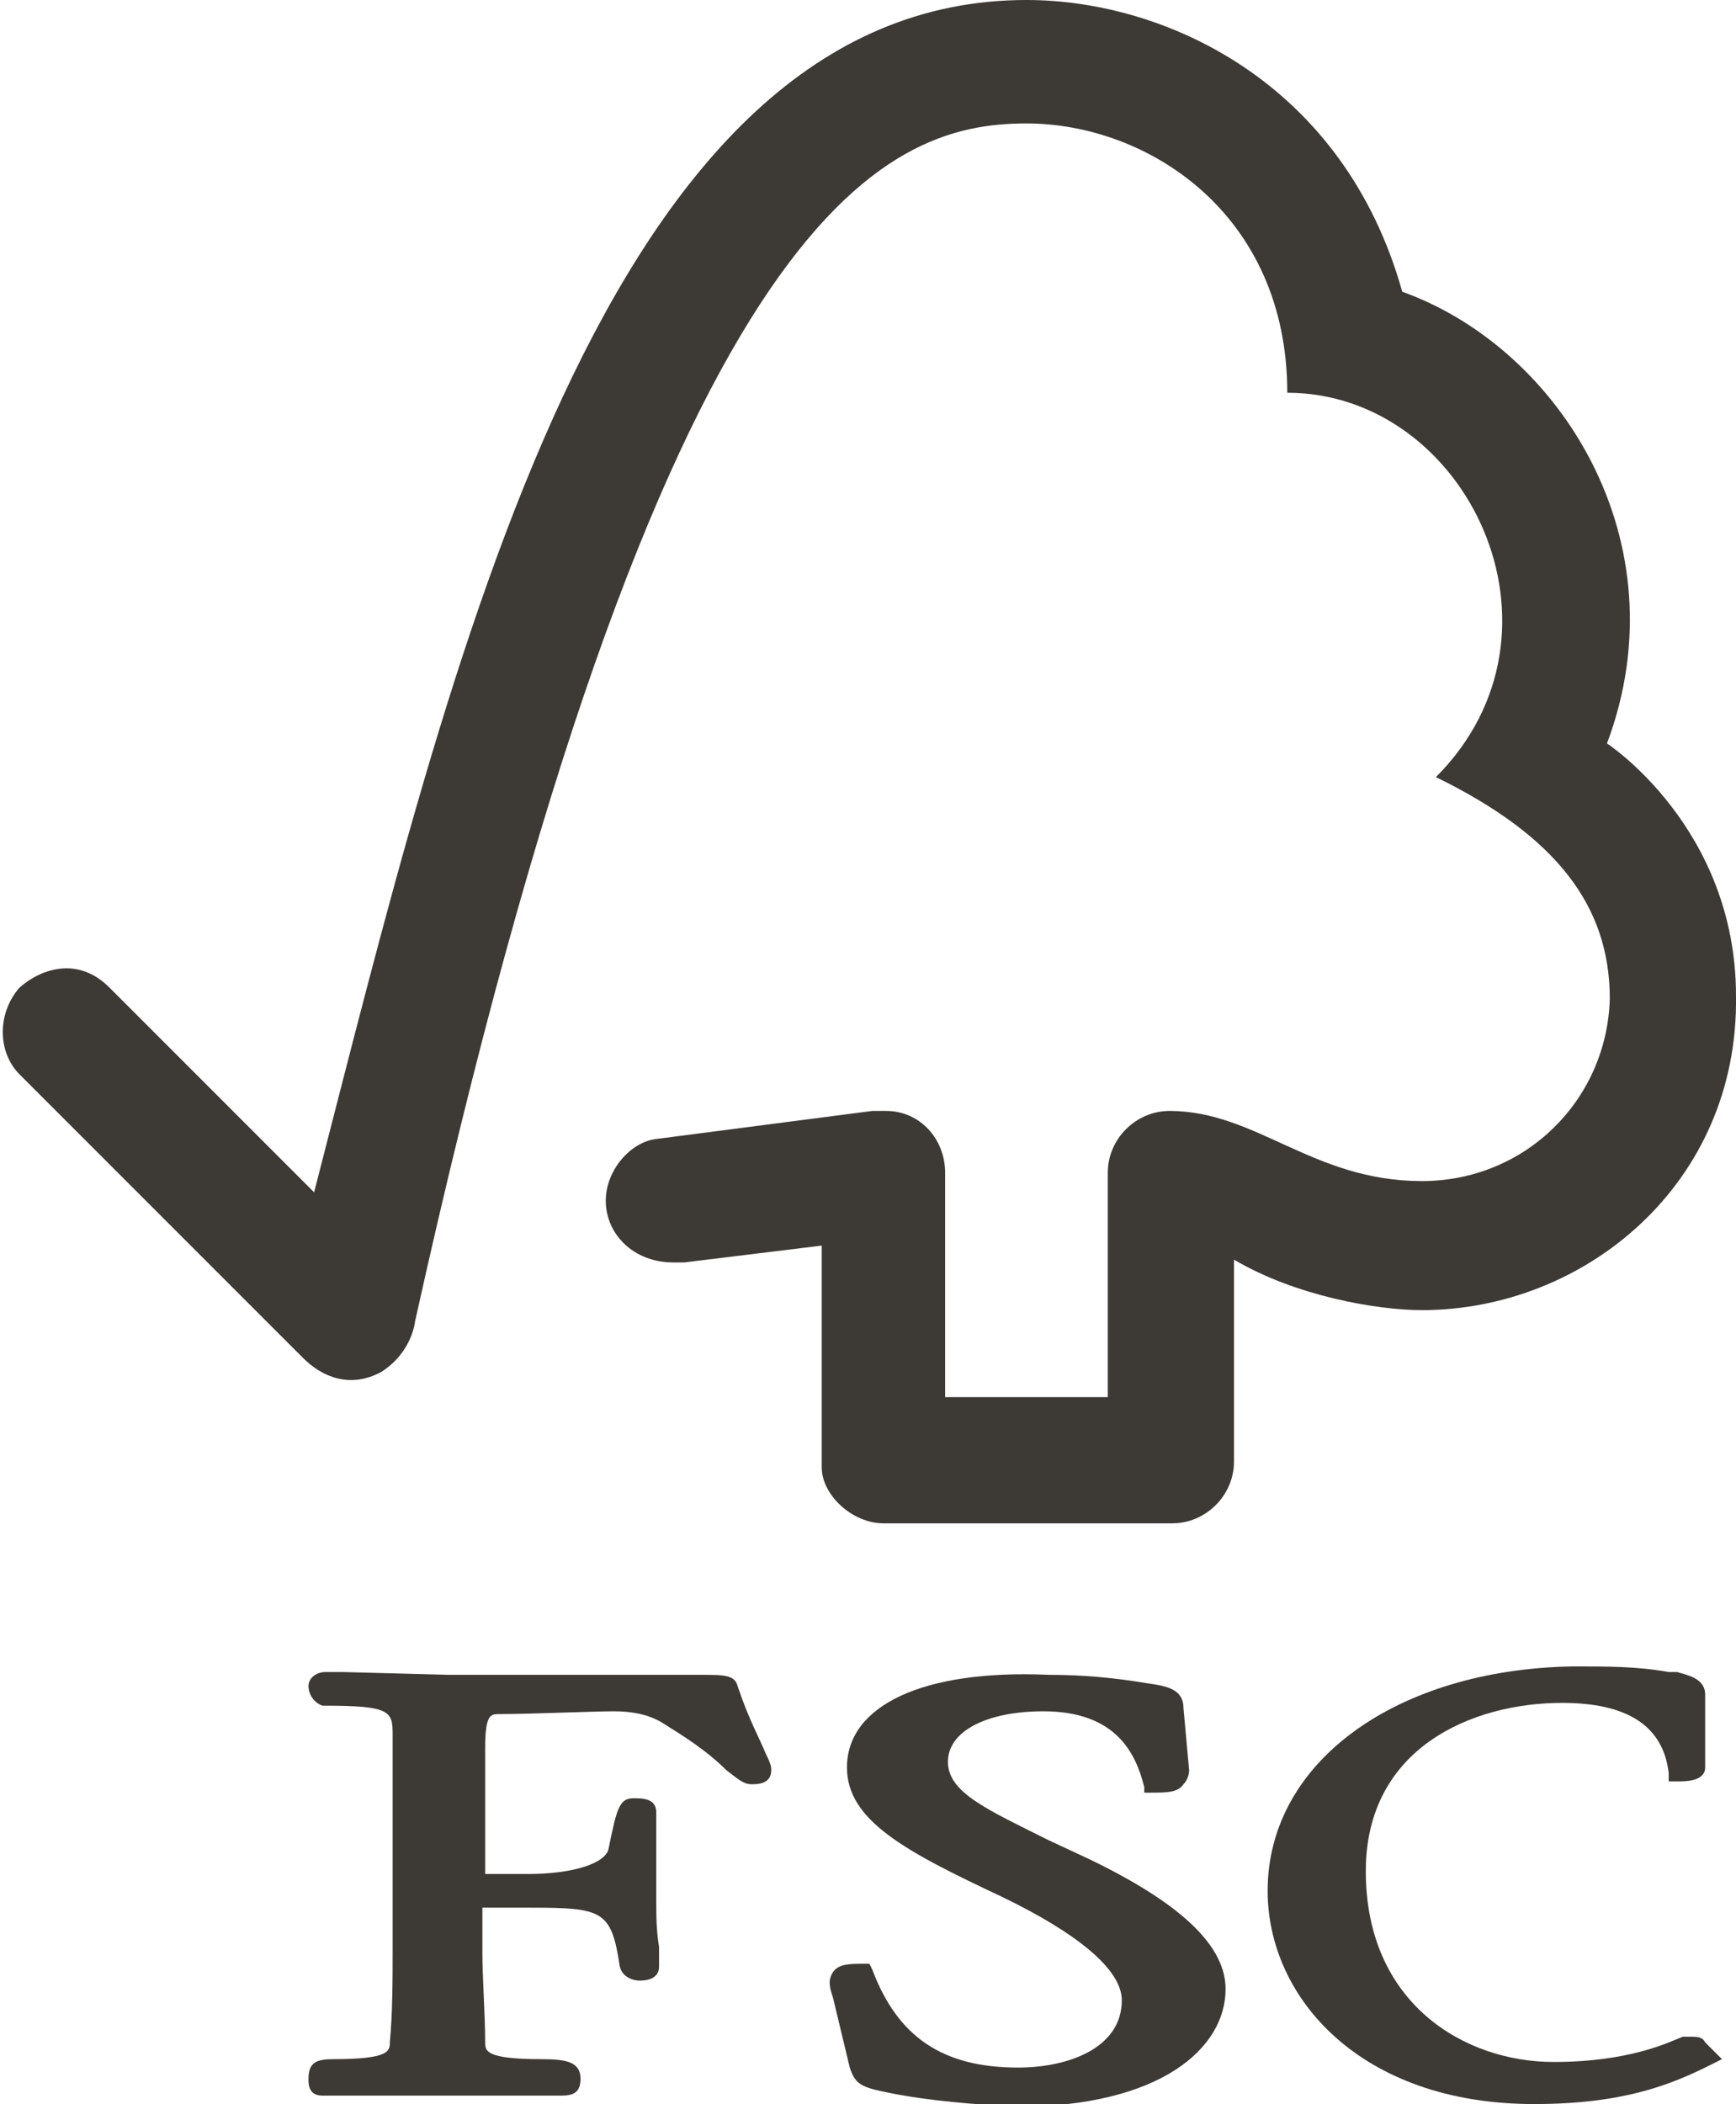
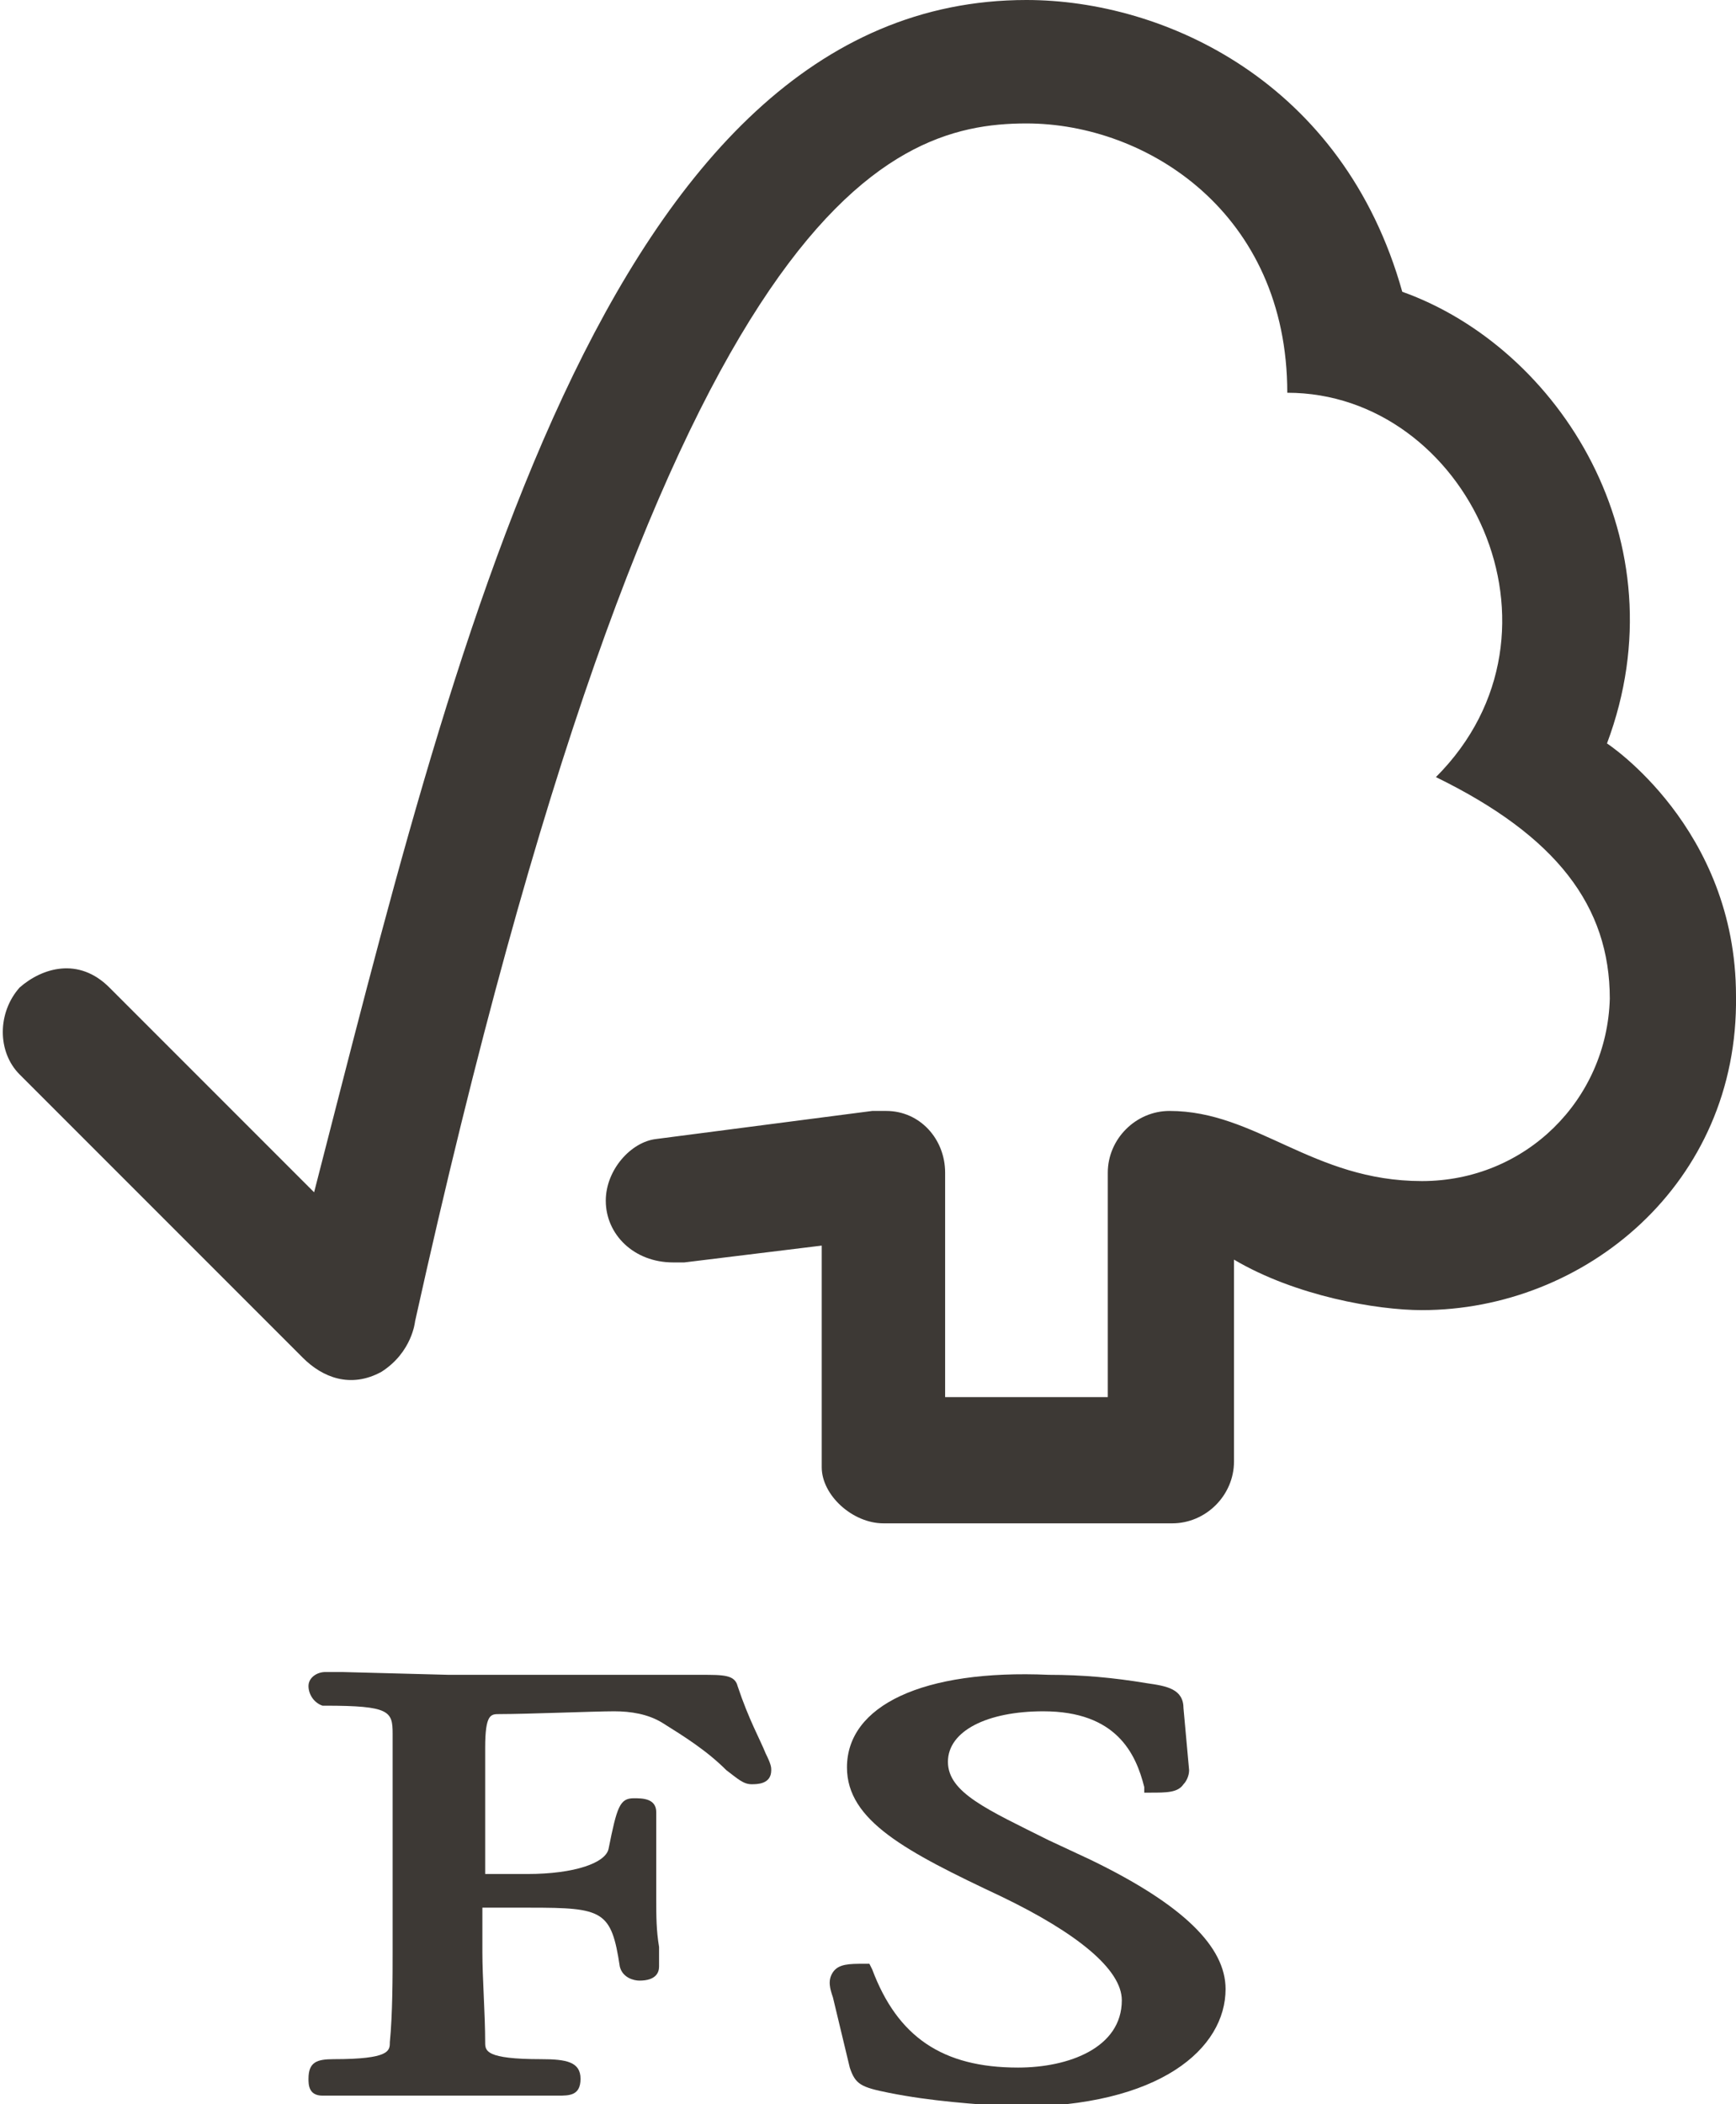
<svg xmlns="http://www.w3.org/2000/svg" version="1.1" id="Layer_1" x="0px" y="0px" width="61.9px" height="75px" viewBox="0 0 61.9 75" style="enable-background:new 0 0 61.9 75;" xml:space="preserve">
  <style type="text/css"> .st0{fill:#3D3935;} </style>
  <path class="st0" d="M36.6,0C21.5,0,16.1,23.5,11.2,42.5c-1.8-1.8-7.3-7.3-7.3-7.3c-1.1-1.1-2.4-0.7-3.2,0c-0.8,0.9-0.8,2.3,0,3.1 c0,0,7.5,7.5,10.1,10.1c0.7,0.7,1.7,1.1,2.8,0.5c1.1-0.7,1.2-1.8,1.2-1.8C23.6,7.4,31.5,4.4,36.6,4.4c4.3,0,9.3,3.2,9.3,9.6 c6.4,0,10.5,8.5,5.3,13.7c4.3,2.1,6.2,4.6,6.2,7.9c-0.1,3.6-3,6.5-6.7,6.5c-3.9,0-5.9-2.5-9-2.5c-1.2,0-2.2,1-2.2,2.2c0,0,0,0,0,0v8 h-5.8v-8c0-1.2-0.9-2.2-2.1-2.2c0,0-0.5,0-0.5,0l-7.7,1c-0.9,0.1-1.8,1.1-1.8,2.2c0,1.2,1,2.2,2.4,2.2c0.1,0,0.2,0,0.4,0l4.9-0.6 v7.9c0,1,1.1,2,2.2,2h10.3c1.2,0,2.2-1,2.2-2.2v-7.2c2.2,1.3,5.1,1.8,6.7,1.8c5.8,0,11.3-4.5,11.2-11.2c0-6-4.6-9-4.6-9 c2.7-7.2-1.7-14.1-7.3-16.1C47.9,2.9,41.5,0,36.6,0" />
  <path class="st0" d="M30.2,63c0,1.9,2.1,3,5.5,4.6c2.7,1.3,4.3,2.6,4.3,3.7c0,1.7-1.9,2.4-3.7,2.4c-2.7,0-4.3-1.1-5.2-3.5L31,70 h-0.2c-0.5,0-0.9,0-1.1,0.3c-0.2,0.3-0.1,0.6,0,0.9l0.6,2.5c0.2,0.6,0.4,0.7,1.4,0.9c1.5,0.3,3,0.4,4.5,0.5c5.2,0,7.5-2.1,7.5-4.2 c0-1.5-1.5-3-4.8-4.6l-1.5-0.7c-2.2-1.1-3.6-1.7-3.6-2.8c0-1.1,1.4-1.8,3.4-1.8c2.6,0,3.3,1.5,3.6,2.7l0,0.2h0.2c0.6,0,1,0,1.2-0.3 c0.1-0.1,0.2-0.3,0.2-0.5l-0.2-2.2c0-0.7-0.6-0.8-1.3-0.9c-1.2-0.2-2.3-0.3-3.5-0.3C32.9,59.5,30.2,60.8,30.2,63" />
-   <path class="st0" d="M45.2,67.4c0,3.8,3.3,7.6,9.5,7.6c3.2,0,4.9-0.7,6.3-1.4l0.4-0.2l-0.6-0.6l0,0c-0.1-0.2-0.3-0.2-0.5-0.2 L60,72.6c-0.5,0.2-1.9,0.9-4.6,0.9c-3.2,0-6.7-2.1-6.7-6.8c0-4.4,3.8-6,7-6c2.3,0,3.6,0.8,3.8,2.5l0,0.3h0.3c0.3,0,1,0,1-0.5v-2.6 c0-0.6-0.7-0.7-1-0.8l-0.3,0c-1.1-0.2-2.2-0.2-3.4-0.2C49.8,59.5,45.2,62.8,45.2,67.4" />
  <path class="st0" d="M21.6,59.7l-5.6,0l-3.8-0.1h-0.6c-0.3,0-0.6,0.2-0.6,0.5c0,0,0,0,0,0c0,0.3,0.2,0.6,0.5,0.7c0,0,0.1,0,0.1,0 c2.3,0,2.4,0.2,2.4,1l0,0.5l0,2.3v5c0,0.8,0,2.2-0.1,3.2c0,0.3,0,0.6-2,0.6c-0.6,0-0.9,0.1-0.9,0.7c0,0.2,0,0.6,0.5,0.6h0.1 c0.2,0,0.9,0,4,0c3.3,0,4,0,4.2,0h0.1c0.4,0,0.8,0,0.8-0.6c0-0.6-0.5-0.7-1.4-0.7c-2,0-2-0.3-2-0.6c0-1-0.1-2.3-0.1-3.2V68h1.7 c2.6,0,2.9,0.1,3.2,2.1c0.1,0.4,0.5,0.5,0.7,0.5c0.6,0,0.7-0.3,0.7-0.5l0-0.7c-0.1-0.6-0.1-1.1-0.1-1.7v-3.1c0-0.5-0.5-0.5-0.8-0.5 c-0.5,0-0.6,0.3-0.9,1.8c-0.1,0.5-1.2,0.9-2.9,0.9h-1.5v-4.5c0-1.2,0.2-1.2,0.5-1.2c1,0,3.4-0.1,4.1-0.1c0.6,0,1.2,0.1,1.7,0.4 c0.8,0.5,1.6,1,2.3,1.7c0.4,0.3,0.6,0.5,0.9,0.5c0.2,0,0.7,0,0.7-0.5c0-0.1,0-0.2-0.2-0.6c-0.2-0.5-0.6-1.2-1-2.4 c-0.1-0.4-0.5-0.4-1.3-0.4L21.6,59.7z" />
</svg>